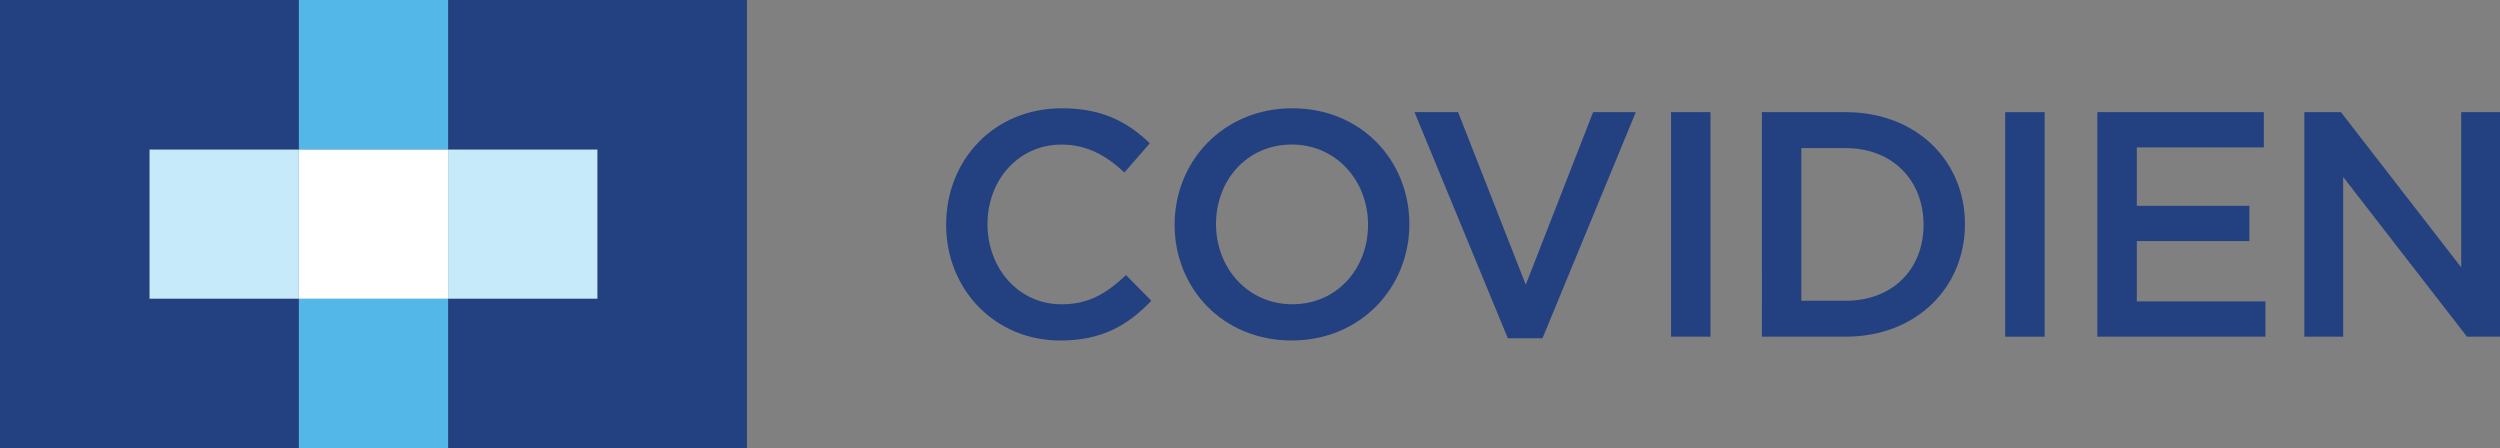
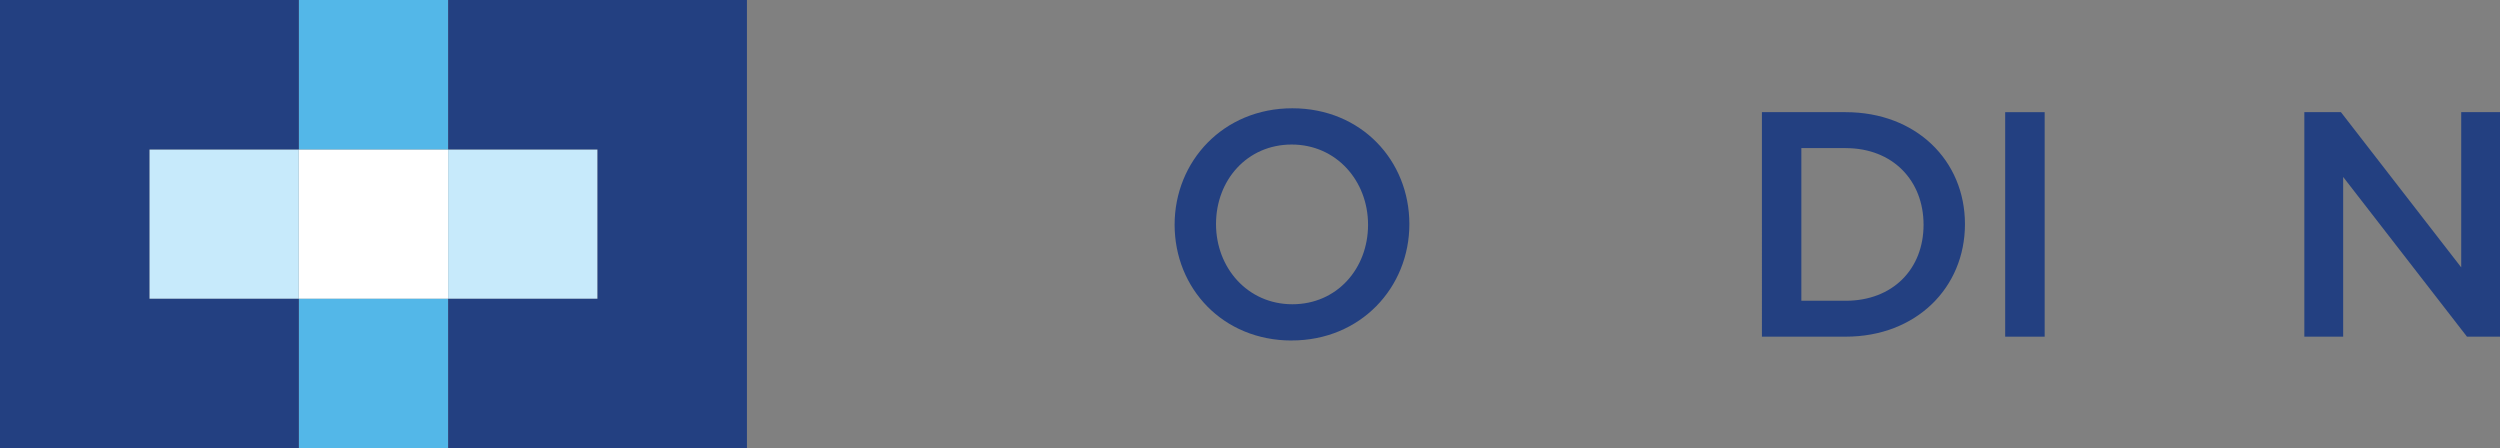
<svg xmlns="http://www.w3.org/2000/svg" id="Layer_2" viewBox="0 0 573.04 102.73">
  <rect x="0" y="0" width="573.04" height="102.73" fill="#808080" stroke="none" />
  <defs>
    <style>.cls-1{fill:#53b7e8;}.cls-1,.cls-2,.cls-3,.cls-4{stroke-width:0px;}.cls-2{fill:#234081;}.cls-3{fill:#c7eafb;}.cls-4{fill:#fff;}</style>
  </defs>
  <g id="Artwork">
-     <path class="cls-2" d="m243.04,78.05c-15,0-26.17-11.69-26.17-26.54s10.95-26.69,26.54-26.69c9.48,0,15.22,3.31,20.14,8.02l-5.81,6.69c-4.12-3.82-8.52-6.39-14.41-6.39-9.85,0-16.98,8.08-16.98,18.23s7.13,18.38,16.98,18.38c6.32,0,10.36-2.57,14.77-6.69l5.81,5.88c-5.37,5.58-11.25,9.11-20.88,9.11Z" />
    <path class="cls-2" d="m296.08,78.05c-15.81,0-26.84-11.98-26.84-26.54s11.17-26.69,26.98-26.69,26.83,11.99,26.83,26.54-11.17,26.68-26.98,26.68Zm0-44.92c-10.22,0-17.35,8.16-17.35,18.23s7.28,18.38,17.5,18.38,17.35-8.16,17.35-18.23-7.28-18.38-17.5-18.38Z" />
-     <path class="cls-2" d="m365.17,25.71h9.78l-21.39,51.83h-7.94l-21.39-51.83h9.99l15.51,39.55,15.44-39.55Z" />
-     <path class="cls-2" d="m392.07,25.71v51.46h-9.04V25.71h9.04Z" />
    <path class="cls-2" d="m423.05,77.17h-19.19V25.71h19.19c16.17,0,27.35,11.1,27.35,25.66s-11.17,25.8-27.35,25.8Zm0-43.23h-10.15v35h10.15c10.81,0,17.86-7.28,17.86-17.42s-7.06-17.57-17.86-17.57Z" />
    <path class="cls-2" d="m468.67,25.71v51.46h-9.05V25.71h9.05Z" />
-     <path class="cls-2" d="m518.91,33.79h-29.12v13.38h25.8v8.09h-25.8v13.82h29.48v8.09h-38.53V25.71h38.16v8.09Z" />
    <path class="cls-2" d="m564.14,25.71h8.9v51.46h-7.57l-28.38-36.61v36.61h-8.9V25.71h8.39l27.57,35.58V25.71Z" />
    <rect class="cls-4" x="68.48" y="34.25" width="34.25" height="34.24" />
    <rect class="cls-3" x="34.24" y="34.25" width="34.24" height="34.24" />
    <rect class="cls-3" x="102.73" y="34.25" width="34.24" height="34.24" />
    <rect class="cls-1" x="68.49" width="34.24" height="34.25" />
    <rect class="cls-1" x="68.49" y="68.49" width="34.24" height="34.24" />
    <polygon class="cls-2" points="68.49 34.25 68.49 0 0 0 0 102.73 68.49 102.73 68.49 68.49 34.24 68.49 34.24 34.25 68.49 34.25" />
    <polygon class="cls-2" points="102.73 0 102.73 34.25 136.97 34.25 136.97 68.49 102.73 68.49 102.73 102.73 171.21 102.73 171.21 0 102.73 0" />
  </g>
</svg>